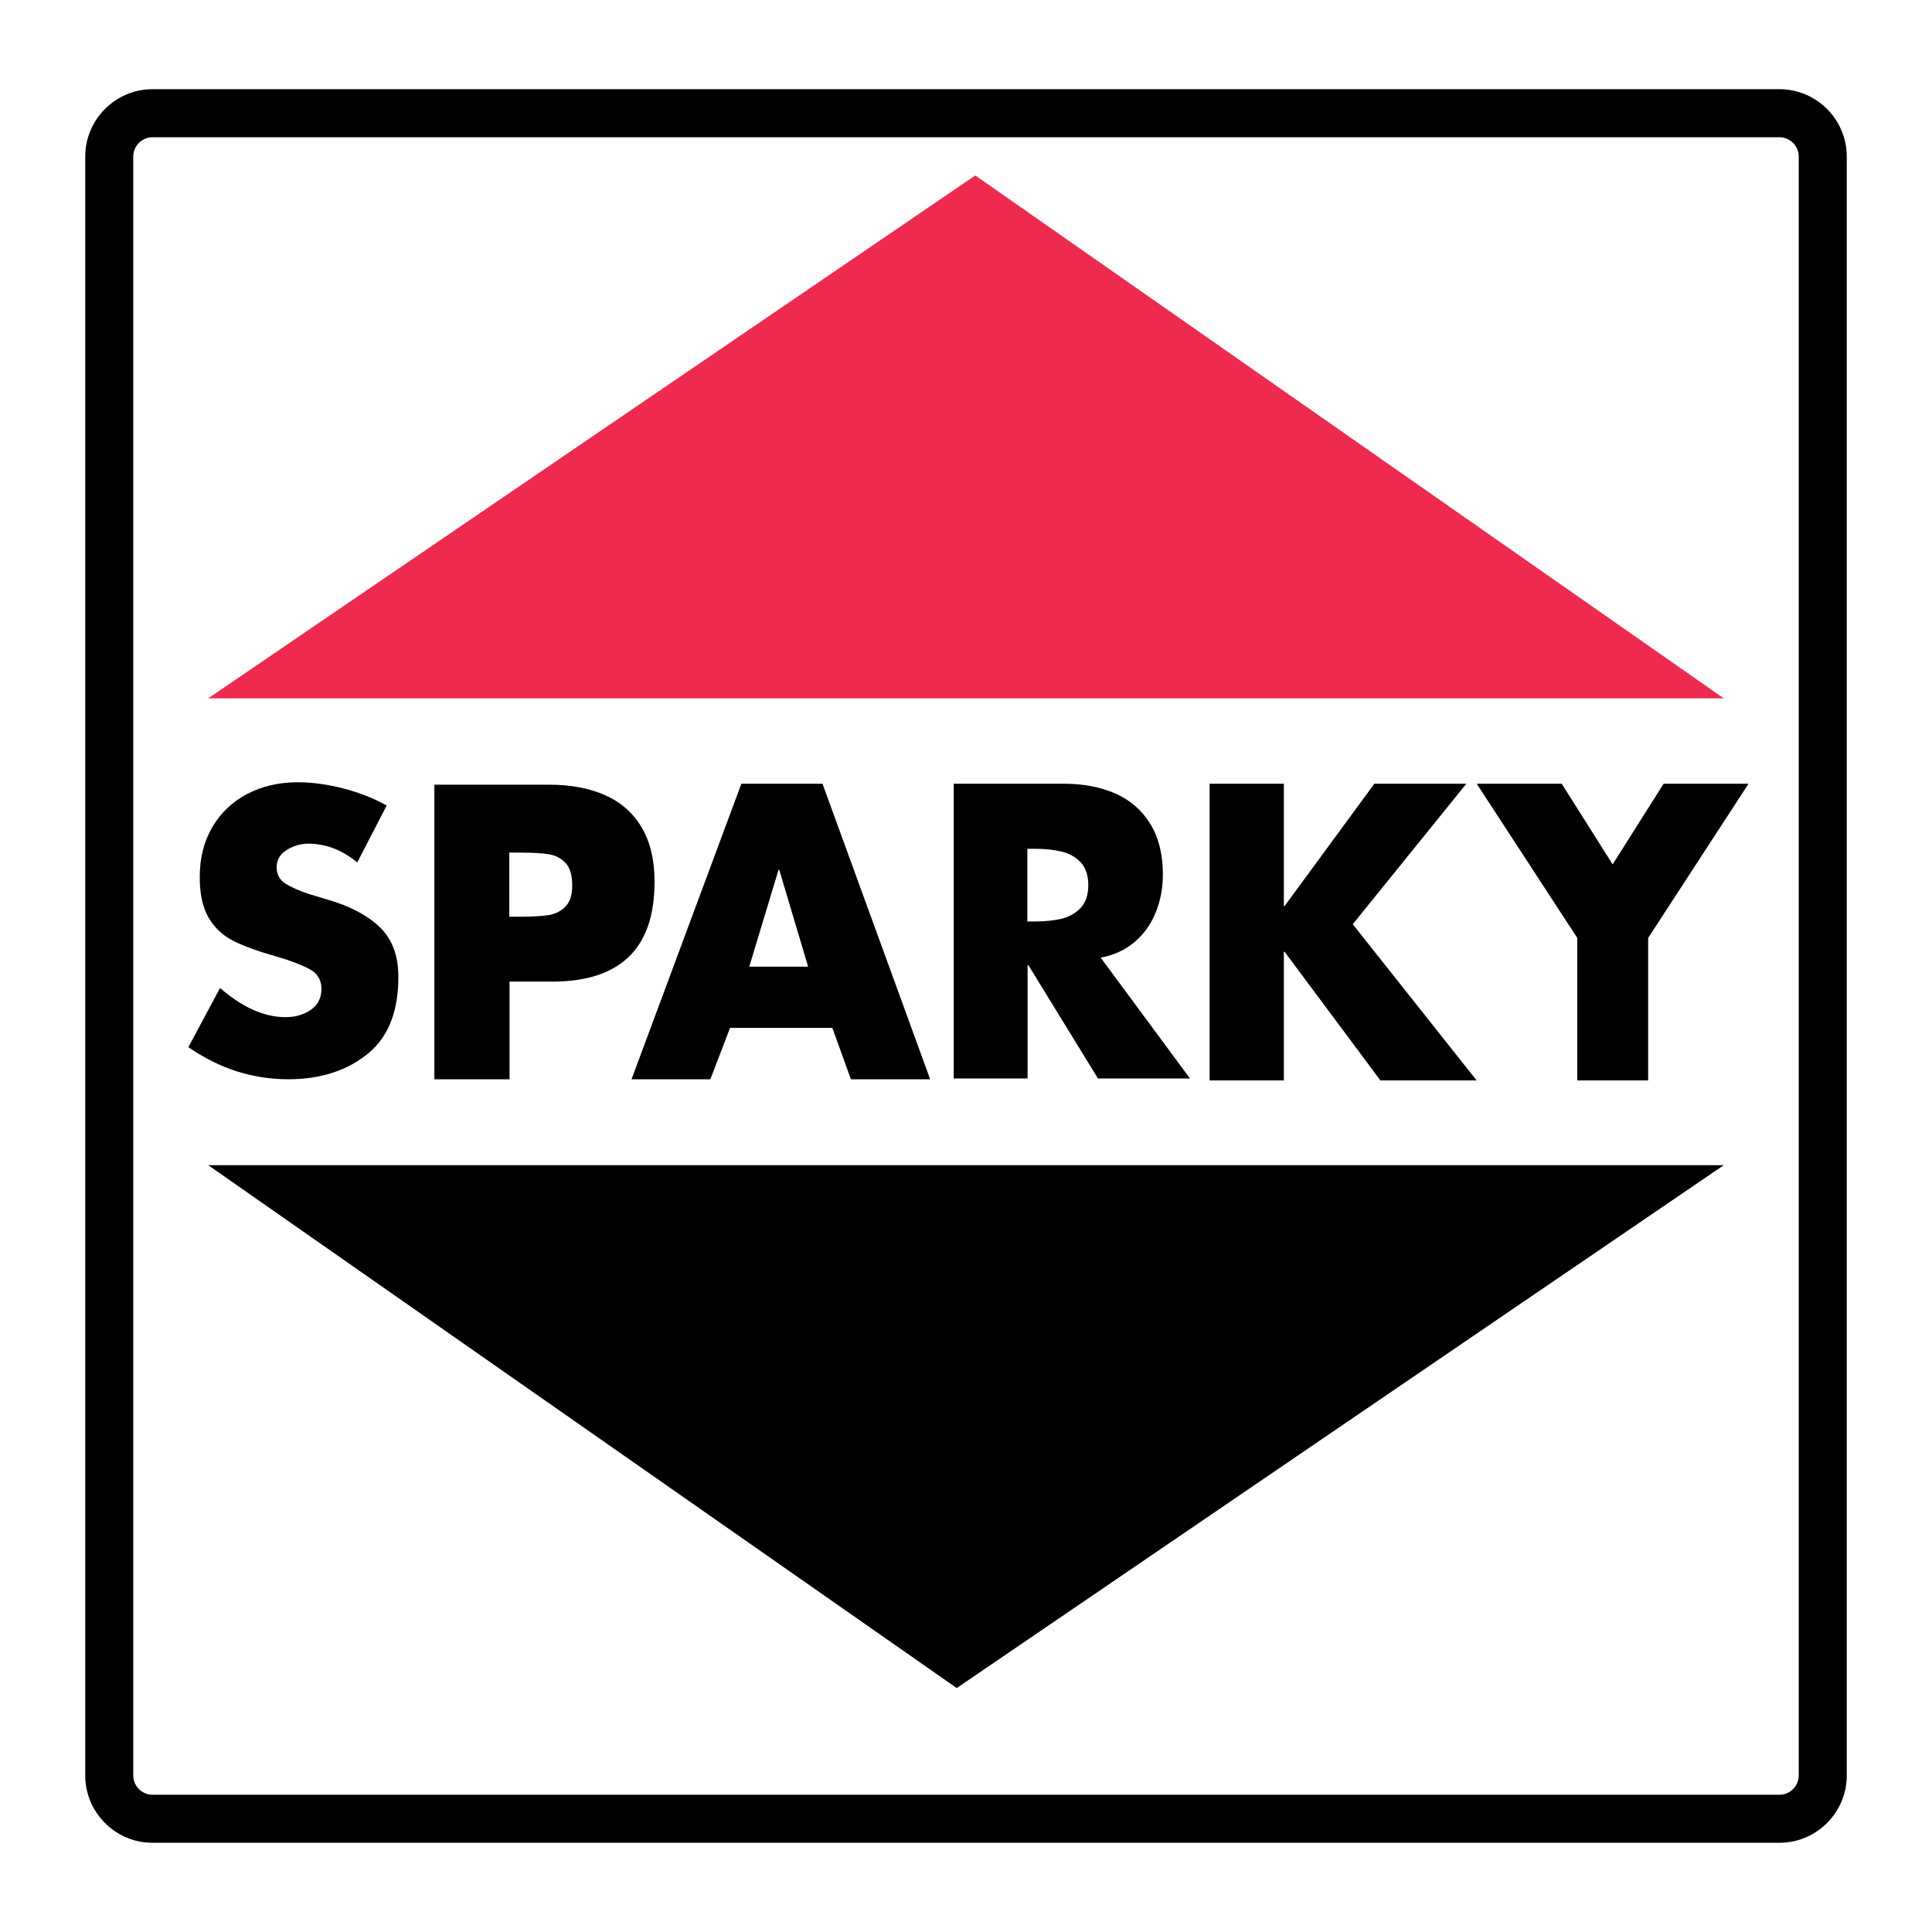
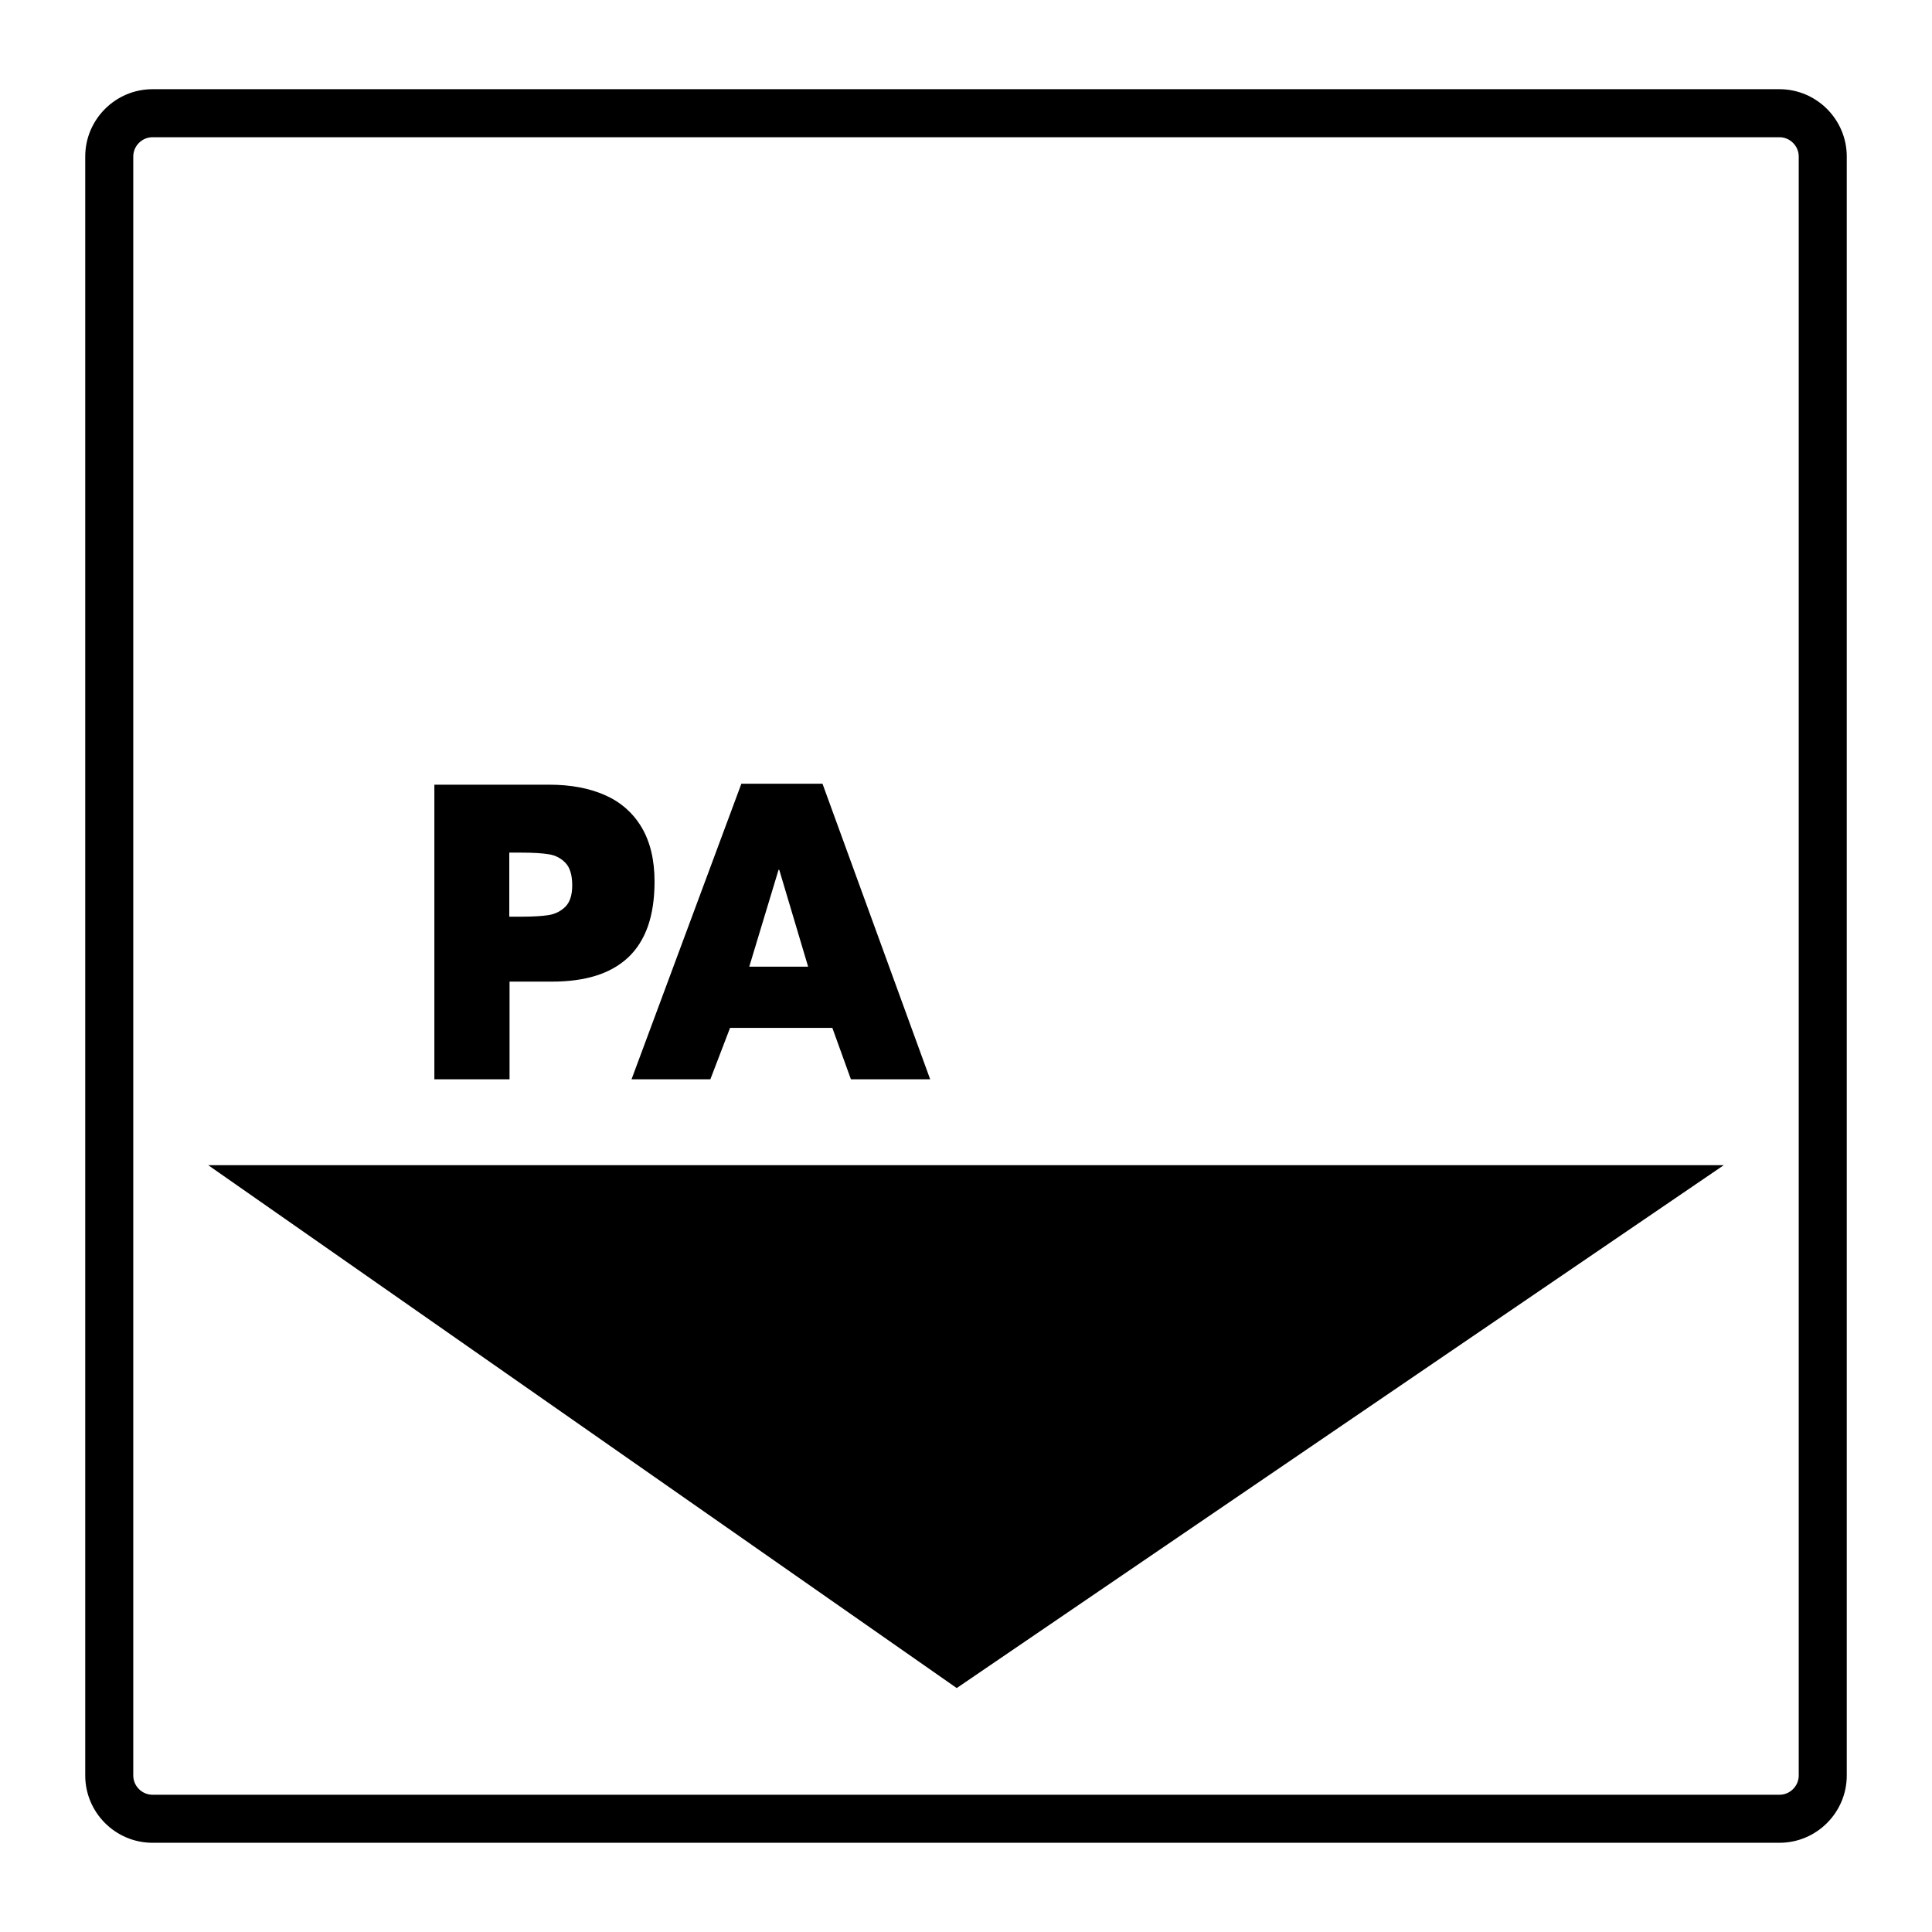
<svg xmlns="http://www.w3.org/2000/svg" version="1.0" id="Layer_1" x="0px" y="0px" width="192.756px" height="192.756px" viewBox="0 0 192.756 192.756" enable-background="new 0 0 192.756 192.756" xml:space="preserve">
  <g>
    <polygon fill-rule="evenodd" clip-rule="evenodd" fill="#FFFFFF" points="0,0 192.756,0 192.756,192.756 0,192.756 0,0  " />
    <path d="M15.22,8.899h162.316c1.85,0,3.529,0.755,4.745,1.971c1.216,1.216,1.971,2.896,1.971,4.745v161.525   c0,1.85-0.755,3.529-1.971,4.744c-1.216,1.217-2.896,1.971-4.745,1.971H15.22c-1.849,0-3.529-0.754-4.745-1.971   c-1.216-1.215-1.971-2.895-1.971-4.744V15.615c0-1.85,0.755-3.529,1.971-4.745C11.691,9.654,13.371,8.899,15.22,8.899L15.22,8.899z    M177.536,13.691H15.22c-0.527,0-1.008,0.217-1.357,0.567c-0.35,0.35-0.567,0.831-0.567,1.357v161.525   c0,0.527,0.217,1.008,0.567,1.357s0.831,0.566,1.357,0.566h162.316c0.527,0,1.008-0.217,1.357-0.566s0.567-0.83,0.567-1.357V15.615   c0-0.527-0.218-1.008-0.567-1.357C178.544,13.908,178.063,13.691,177.536,13.691L177.536,13.691z" />
-     <polygon fill-rule="evenodd" clip-rule="evenodd" fill="#EE2B4F" points="97.304,17.505 171.981,69.673 20.774,69.673    97.304,17.505  " />
    <polygon fill-rule="evenodd" clip-rule="evenodd" points="95.453,168.418 20.774,116.25 171.982,116.25 95.453,168.418  " />
-     <polygon fill-rule="evenodd" clip-rule="evenodd" points="157.364,93.577 147.334,78.194 155.813,78.194 160.893,86.237    165.98,78.194 174.45,78.194 164.435,93.582 164.435,107.793 157.364,107.793 157.364,93.577  " />
-     <polygon fill-rule="evenodd" clip-rule="evenodd" points="128.165,90.394 137.119,78.193 146.298,78.193 134.964,92.21    147.323,107.793 137.722,107.793 128.165,94.959 128.091,94.959 128.091,107.793 120.685,107.793 120.685,78.193 128.091,78.193    128.091,90.399 128.165,90.394  " />
-     <path fill-rule="evenodd" clip-rule="evenodd" d="M102.499,84.682v7.253h0.745c0.999,0,1.892-0.09,2.657-0.271   c0.765-0.18,1.407-0.546,1.912-1.077c0.511-0.537,0.766-1.298,0.766-2.275s-0.255-1.739-0.76-2.275   c-0.511-0.536-1.147-0.897-1.913-1.078c-0.766-0.18-1.652-0.276-2.662-0.276H102.499L102.499,84.682z M109.816,95.545l8.91,12.056   h-9.179l-6.951-11.312h-0.073v11.312h-7.371V78.194h11.016c1.915,0,3.615,0.324,5.1,0.972c1.484,0.649,2.647,1.658,3.487,3.016   c0.84,1.358,1.266,3.051,1.266,5.062c0,1.368-0.245,2.645-0.724,3.816c-0.479,1.175-1.187,2.159-2.115,2.939   C112.254,94.78,111.131,95.302,109.816,95.545L109.816,95.545z" />
    <path fill-rule="evenodd" clip-rule="evenodd" d="M80.627,96.446l-2.881-9.664h-0.07l-2.923,9.664H80.627L80.627,96.446z    M83.044,102.553H72.837l-1.965,5.129h-7.864l10.958-29.488h8.095l10.743,29.488h-7.908L83.044,102.553L83.044,102.553z" />
    <path fill-rule="evenodd" clip-rule="evenodd" d="M50.812,85.064v6.394h1.186c1.134,0,2.038-0.053,2.712-0.155   c0.675-0.105,1.242-0.389,1.696-0.839c0.454-0.451,0.684-1.167,0.684-2.134c0-1.012-0.22-1.754-0.656-2.222   c-0.44-0.469-0.993-0.765-1.658-0.875c-0.666-0.11-1.593-0.167-2.778-0.167H50.812L50.812,85.064z M43.337,107.682V78.289h11.481   c2.107,0,3.957,0.345,5.526,1.034c1.57,0.689,2.793,1.758,3.658,3.201c0.865,1.449,1.302,3.262,1.302,5.429   c0,1.723-0.224,3.216-0.666,4.472c-0.447,1.256-1.108,2.294-1.973,3.105c-0.87,0.811-1.943,1.418-3.205,1.814   c-1.263,0.395-2.724,0.592-4.374,0.592h-4.249v9.746H43.337L43.337,107.682z" />
-     <path fill-rule="evenodd" clip-rule="evenodd" d="M38.579,80.368l-2.936,5.678c-1.504-1.246-3.141-1.872-4.89-1.872   c-0.767,0-1.485,0.213-2.149,0.63c-0.664,0.417-1.001,0.994-1.001,1.721c0,0.718,0.298,1.271,0.884,1.639   c0.591,0.369,1.387,0.722,2.384,1.047l1.871,0.563c2.208,0.64,3.932,1.556,5.158,2.739c1.231,1.183,1.846,2.836,1.846,4.951   c0,3.398-0.977,5.924-2.931,7.568c-2.105,1.764-4.792,2.646-8.055,2.646c-3.566,0-6.892-1.07-9.965-3.205l3.161-5.904   c2.218,1.939,4.406,2.914,6.545,2.914c0.948,0,1.783-0.242,2.496-0.723s1.075-1.188,1.075-2.109c0-0.893-0.405-1.552-1.216-1.979   s-1.9-0.839-3.253-1.232c-1.783-0.499-3.209-1.018-4.27-1.542c-1.065-0.529-1.9-1.299-2.501-2.308   c-0.601-1.008-0.904-2.376-0.904-4.097c0-1.872,0.416-3.525,1.246-4.951c0.831-1.43,1.993-2.54,3.478-3.321   c1.485-0.78,3.175-1.173,5.056-1.173c1.446,0,2.975,0.209,4.577,0.626c1.603,0.417,3.039,0.984,4.294,1.697V80.368L38.579,80.368z" />
  </g>
</svg>